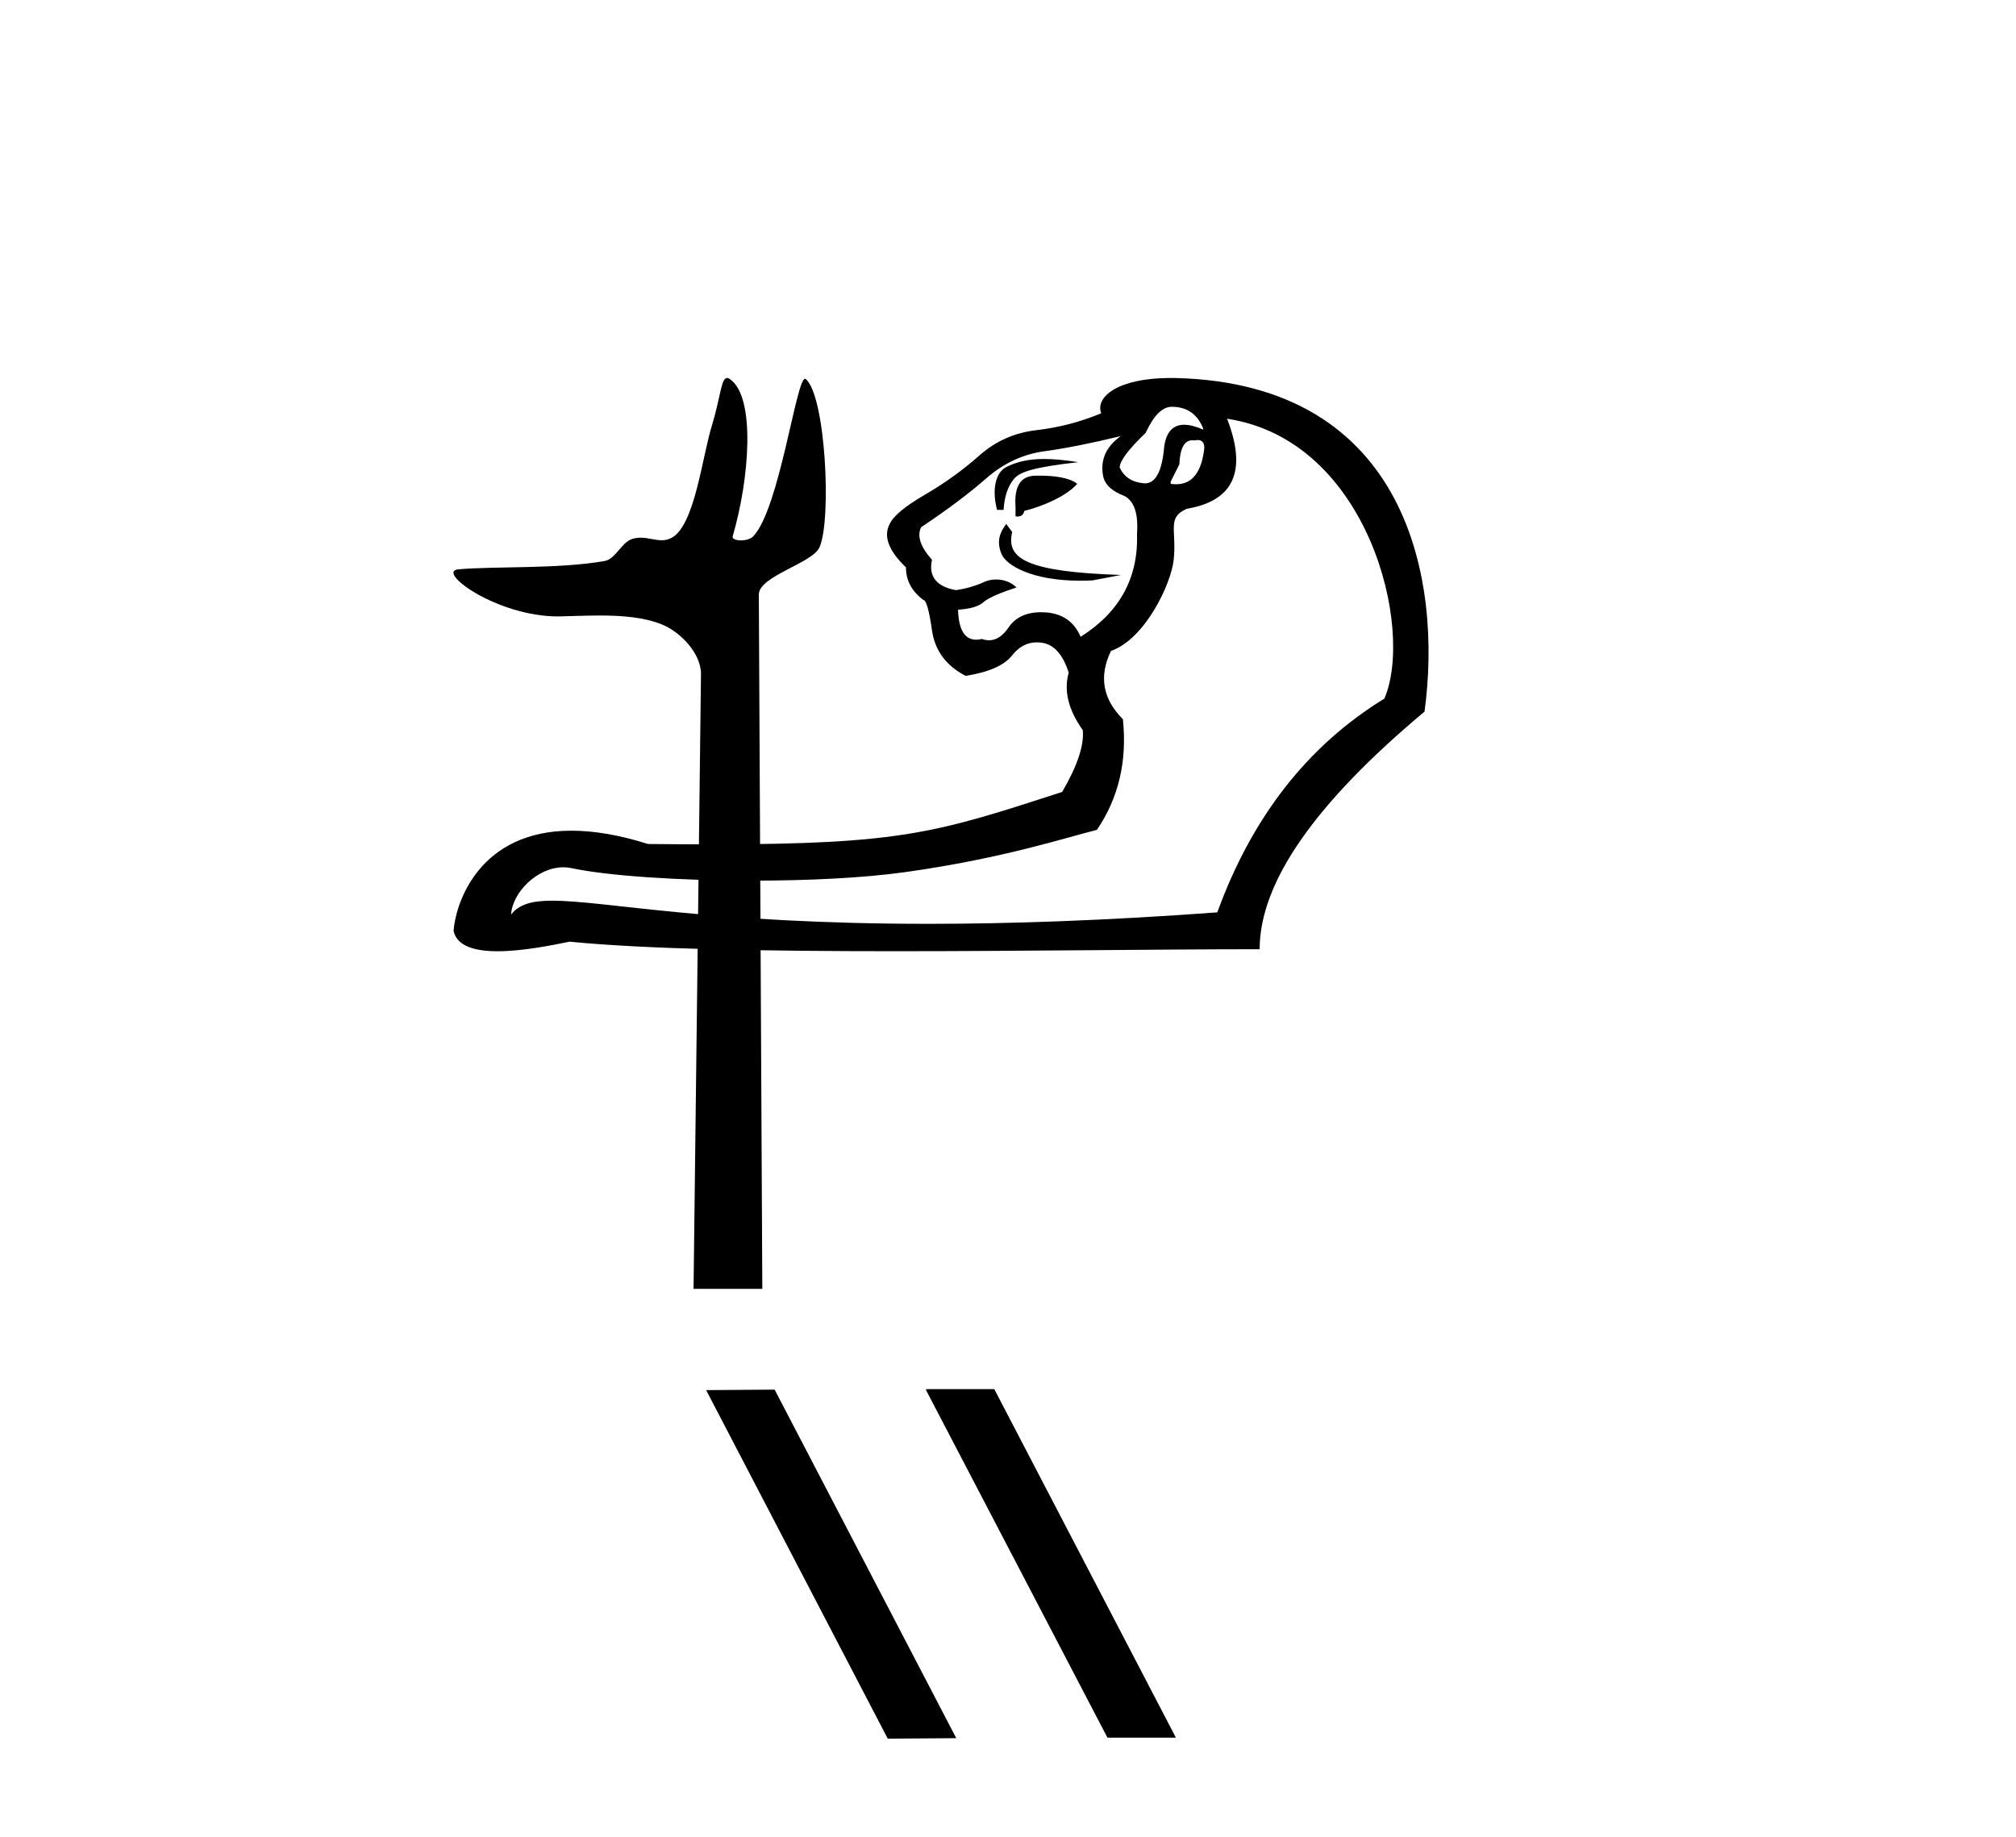
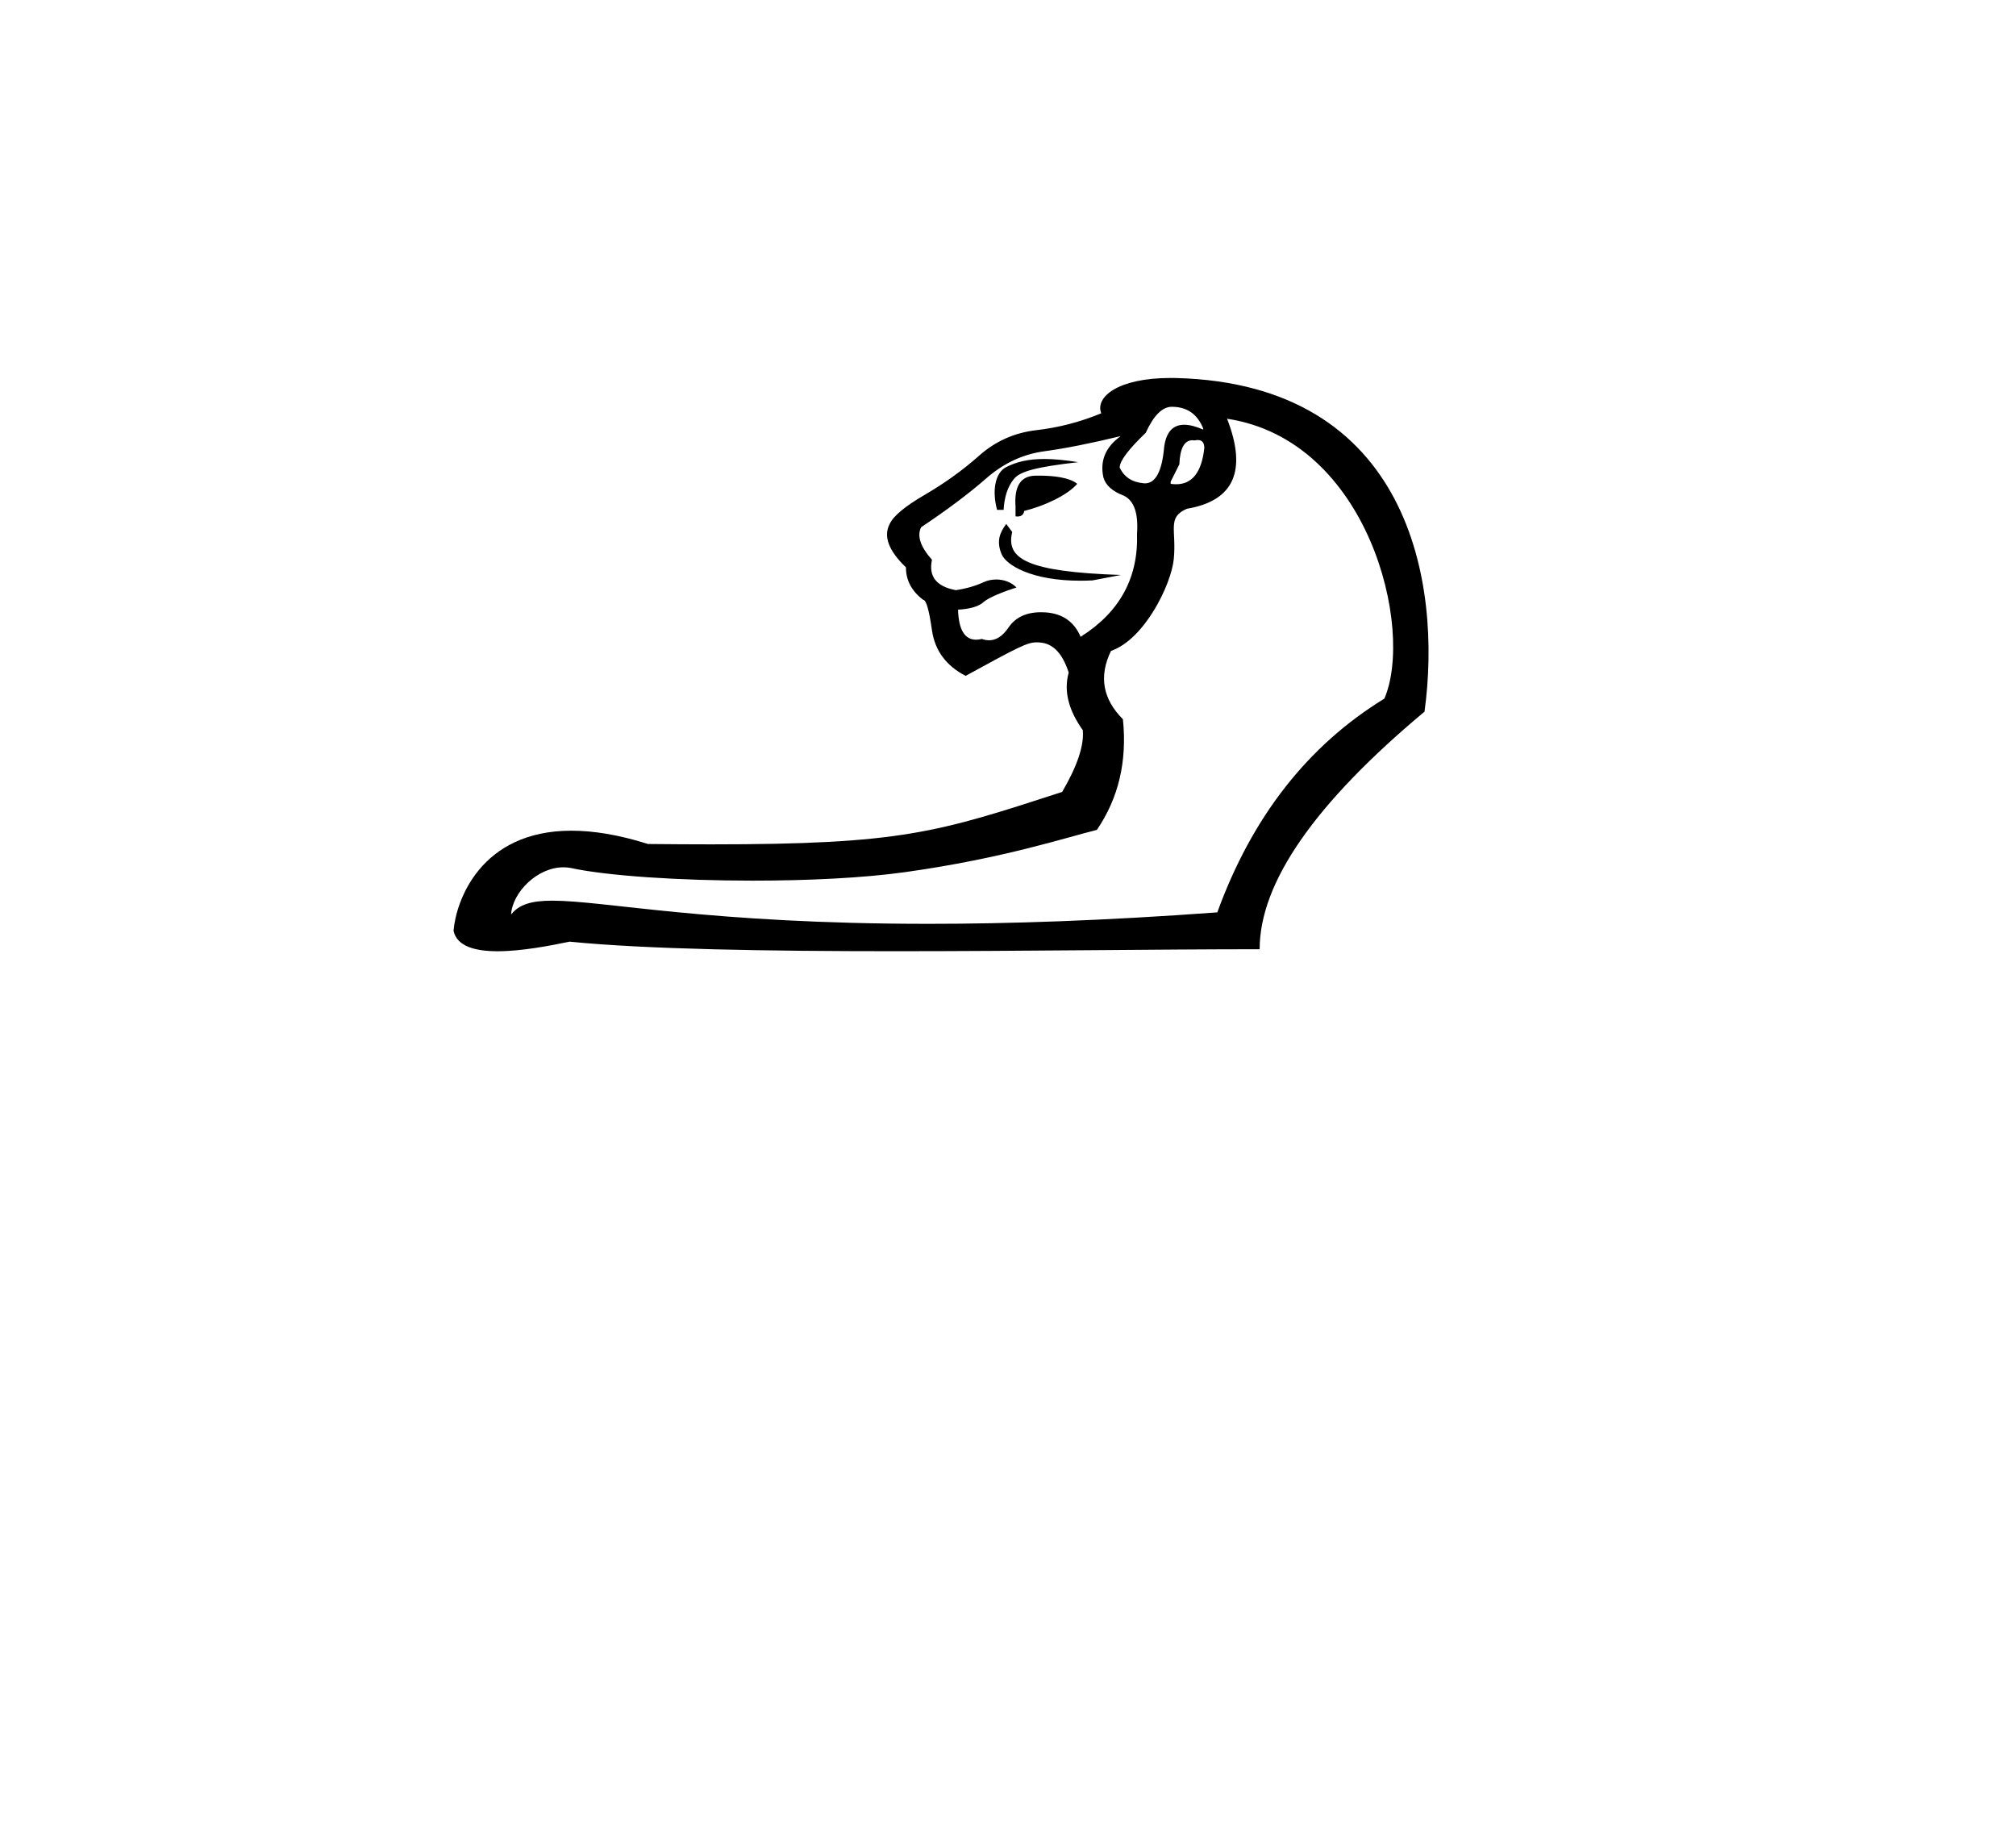
<svg xmlns="http://www.w3.org/2000/svg" width="45.0" height="41.0">
-   <path d="M 16.23 8.437 C 16.095 8.437 16.085 8.862 15.892 9.493 C 15.671 10.21 15.51 11.709 15.001 12 C 14.923 12.044 14.847 12.059 14.771 12.059 C 14.619 12.059 14.466 12.002 14.299 12.002 C 14.238 12.002 14.174 12.01 14.109 12.031 C 13.87 12.107 13.744 12.479 13.493 12.523 C 12.452 12.705 11.028 12.636 10.232 12.708 C 9.72 12.754 11.086 13.759 12.451 13.759 C 12.47 13.759 12.489 13.759 12.509 13.758 C 12.792 13.752 13.091 13.739 13.388 13.739 C 13.887 13.739 14.38 13.776 14.785 13.943 C 15.184 14.107 15.653 14.583 15.647 15.051 L 15.481 28.769 L 17.016 28.769 L 16.938 13.273 C 16.936 12.857 18.136 12.575 18.293 12.215 C 18.567 11.59 18.427 8.832 17.986 8.462 C 17.98 8.457 17.975 8.455 17.97 8.455 C 17.771 8.455 17.4 11.348 16.816 11.969 C 16.757 12.033 16.639 12.062 16.537 12.062 C 16.428 12.062 16.337 12.029 16.355 11.969 C 16.726 10.706 16.875 8.864 16.293 8.462 C 16.269 8.445 16.248 8.437 16.23 8.437 Z" style="fill:#000000;stroke:none" />
-   <path d="M 26.155 9.08 C 26.494 9.08 26.728 9.242 26.857 9.565 L 26.857 9.589 C 26.693 9.517 26.551 9.481 26.433 9.481 C 26.179 9.481 26.03 9.646 25.986 9.976 C 25.939 10.518 25.796 10.789 25.557 10.789 C 25.546 10.789 25.536 10.788 25.525 10.787 C 25.267 10.763 25.09 10.646 24.993 10.436 C 24.993 10.291 25.186 10.033 25.574 9.661 C 25.751 9.274 25.945 9.08 26.155 9.08 ZM 26.736 9.822 C 26.833 9.822 26.882 9.882 26.882 10 C 26.823 10.539 26.614 10.809 26.253 10.809 C 26.214 10.809 26.173 10.806 26.131 10.8 L 26.131 10.751 L 26.325 10.364 C 26.339 10.006 26.437 9.827 26.617 9.827 C 26.632 9.827 26.647 9.828 26.664 9.831 C 26.69 9.825 26.714 9.822 26.736 9.822 ZM 23.309 10.245 C 22.961 10.245 22.698 10.306 22.462 10.425 C 22.206 10.555 22.143 10.961 22.256 11.381 L 22.402 11.381 C 22.418 11.09 22.494 10.86 22.632 10.691 C 22.769 10.521 23.127 10.424 24.067 10.316 C 23.773 10.269 23.525 10.245 23.309 10.245 ZM 23.2 10.617 C 23.167 10.617 23.135 10.617 23.104 10.618 C 22.781 10.626 22.636 10.856 22.668 11.308 L 22.668 11.526 C 22.684 11.528 22.699 11.529 22.713 11.529 C 22.798 11.529 22.848 11.488 22.862 11.405 C 23.314 11.292 23.819 11.059 24.045 10.8 C 23.87 10.655 23.507 10.617 23.2 10.617 ZM 22.461 11.695 C 22.316 11.888 22.24 12.079 22.353 12.361 C 22.457 12.622 23.042 12.962 24.108 12.962 C 24.198 12.962 24.291 12.96 24.387 12.955 L 25.022 12.834 C 22.917 12.764 22.449 12.472 22.594 11.875 L 22.461 11.695 ZM 25.017 9.734 C 24.678 9.976 24.549 10.283 24.629 10.654 C 24.678 10.832 24.831 10.969 25.09 11.066 C 25.316 11.179 25.412 11.461 25.38 11.913 C 25.412 12.898 24.993 13.665 24.121 14.214 C 23.976 13.875 23.713 13.693 23.334 13.669 C 23.3 13.667 23.268 13.666 23.236 13.666 C 22.907 13.666 22.665 13.78 22.511 14.008 C 22.382 14.197 22.238 14.292 22.078 14.292 C 22.026 14.292 21.972 14.282 21.917 14.262 C 21.871 14.273 21.829 14.279 21.789 14.279 C 21.533 14.279 21.398 14.055 21.385 13.609 C 21.659 13.592 21.849 13.536 21.954 13.439 C 22.059 13.342 22.395 13.206 22.69 13.113 C 22.562 12.986 22.394 12.935 22.238 12.935 C 22.137 12.935 22.042 12.956 21.966 12.991 C 21.772 13.08 21.562 13.14 21.336 13.173 C 20.9 13.092 20.723 12.866 20.803 12.495 C 20.545 12.204 20.464 11.962 20.561 11.768 C 21.142 11.381 21.627 11.017 22.014 10.678 C 22.402 10.339 22.833 10.138 23.31 10.073 C 23.786 10.008 24.355 9.895 25.017 9.734 ZM 27.39 9.347 C 30.55 9.823 31.573 14.035 30.901 15.594 C 29.19 16.644 27.947 18.234 27.172 20.365 C 24.637 20.552 22.511 20.621 20.725 20.621 C 15.829 20.621 13.494 20.104 12.329 20.104 C 11.867 20.104 11.588 20.186 11.408 20.413 C 11.437 19.923 11.987 19.359 12.577 19.359 C 12.629 19.359 12.681 19.363 12.733 19.373 C 13.55 19.551 15.163 19.657 16.804 19.657 C 18.031 19.657 19.274 19.598 20.21 19.466 C 22.398 19.16 23.822 18.686 24.484 18.524 C 24.968 17.814 25.162 16.991 25.065 16.054 C 24.613 15.602 24.525 15.094 24.799 14.529 C 25.55 14.27 26.143 13.046 26.2 12.483 C 26.266 11.823 26.042 11.55 26.494 11.356 C 27.543 11.179 27.842 10.509 27.39 9.347 ZM 26.123 8.437 C 24.947 8.437 24.441 8.867 24.581 9.225 C 24.113 9.419 23.633 9.544 23.14 9.601 C 22.648 9.657 22.22 9.847 21.857 10.17 C 21.493 10.493 21.09 10.783 20.646 11.042 C 20.202 11.3 19.94 11.518 19.859 11.696 C 19.714 11.97 19.835 12.293 20.222 12.664 C 20.222 12.955 20.351 13.197 20.61 13.391 C 20.674 13.391 20.739 13.617 20.803 14.069 C 20.868 14.521 21.118 14.86 21.554 15.086 C 22.071 15.005 22.418 14.852 22.595 14.626 C 22.746 14.434 22.929 14.338 23.143 14.338 C 23.182 14.338 23.221 14.341 23.261 14.347 C 23.528 14.387 23.725 14.609 23.855 15.013 C 23.742 15.417 23.846 15.844 24.169 16.297 C 24.202 16.636 24.048 17.096 23.709 17.677 C 20.91 18.585 20.126 18.847 15.875 18.847 C 15.443 18.847 14.975 18.844 14.465 18.839 C 13.803 18.63 13.238 18.542 12.756 18.542 C 10.715 18.542 10.176 20.123 10.124 20.776 C 10.197 21.124 10.607 21.233 11.108 21.233 C 11.64 21.233 12.274 21.11 12.715 21.019 C 14.419 21.189 17.132 21.232 19.98 21.232 C 22.856 21.232 25.869 21.188 28.117 21.188 C 28.117 19.703 29.343 17.935 31.797 15.885 C 32.192 13.008 31.459 8.571 26.252 8.438 C 26.208 8.437 26.165 8.437 26.123 8.437 Z" style="fill:#000000;stroke:none" />
-   <path d="M 20.688 31.007 L 20.665 31.018 L 24.72 38.787 L 26.248 38.787 L 22.194 31.007 ZM 17.291 31.018 L 15.762 31.029 L 19.816 38.809 L 21.345 38.798 L 17.291 31.018 Z" style="fill:#000000;stroke:none" />
+   <path d="M 26.155 9.08 C 26.494 9.08 26.728 9.242 26.857 9.565 L 26.857 9.589 C 26.693 9.517 26.551 9.481 26.433 9.481 C 26.179 9.481 26.03 9.646 25.986 9.976 C 25.939 10.518 25.796 10.789 25.557 10.789 C 25.546 10.789 25.536 10.788 25.525 10.787 C 25.267 10.763 25.09 10.646 24.993 10.436 C 24.993 10.291 25.186 10.033 25.574 9.661 C 25.751 9.274 25.945 9.08 26.155 9.08 ZM 26.736 9.822 C 26.833 9.822 26.882 9.882 26.882 10 C 26.823 10.539 26.614 10.809 26.253 10.809 C 26.214 10.809 26.173 10.806 26.131 10.8 L 26.131 10.751 L 26.325 10.364 C 26.339 10.006 26.437 9.827 26.617 9.827 C 26.632 9.827 26.647 9.828 26.664 9.831 C 26.69 9.825 26.714 9.822 26.736 9.822 ZM 23.309 10.245 C 22.961 10.245 22.698 10.306 22.462 10.425 C 22.206 10.555 22.143 10.961 22.256 11.381 L 22.402 11.381 C 22.418 11.09 22.494 10.86 22.632 10.691 C 22.769 10.521 23.127 10.424 24.067 10.316 C 23.773 10.269 23.525 10.245 23.309 10.245 ZM 23.2 10.617 C 23.167 10.617 23.135 10.617 23.104 10.618 C 22.781 10.626 22.636 10.856 22.668 11.308 L 22.668 11.526 C 22.684 11.528 22.699 11.529 22.713 11.529 C 22.798 11.529 22.848 11.488 22.862 11.405 C 23.314 11.292 23.819 11.059 24.045 10.8 C 23.87 10.655 23.507 10.617 23.2 10.617 ZM 22.461 11.695 C 22.316 11.888 22.24 12.079 22.353 12.361 C 22.457 12.622 23.042 12.962 24.108 12.962 C 24.198 12.962 24.291 12.96 24.387 12.955 L 25.022 12.834 C 22.917 12.764 22.449 12.472 22.594 11.875 L 22.461 11.695 ZM 25.017 9.734 C 24.678 9.976 24.549 10.283 24.629 10.654 C 24.678 10.832 24.831 10.969 25.09 11.066 C 25.316 11.179 25.412 11.461 25.38 11.913 C 25.412 12.898 24.993 13.665 24.121 14.214 C 23.976 13.875 23.713 13.693 23.334 13.669 C 23.3 13.667 23.268 13.666 23.236 13.666 C 22.907 13.666 22.665 13.78 22.511 14.008 C 22.382 14.197 22.238 14.292 22.078 14.292 C 22.026 14.292 21.972 14.282 21.917 14.262 C 21.871 14.273 21.829 14.279 21.789 14.279 C 21.533 14.279 21.398 14.055 21.385 13.609 C 21.659 13.592 21.849 13.536 21.954 13.439 C 22.059 13.342 22.395 13.206 22.69 13.113 C 22.562 12.986 22.394 12.935 22.238 12.935 C 22.137 12.935 22.042 12.956 21.966 12.991 C 21.772 13.08 21.562 13.14 21.336 13.173 C 20.9 13.092 20.723 12.866 20.803 12.495 C 20.545 12.204 20.464 11.962 20.561 11.768 C 21.142 11.381 21.627 11.017 22.014 10.678 C 22.402 10.339 22.833 10.138 23.31 10.073 C 23.786 10.008 24.355 9.895 25.017 9.734 ZM 27.39 9.347 C 30.55 9.823 31.573 14.035 30.901 15.594 C 29.19 16.644 27.947 18.234 27.172 20.365 C 24.637 20.552 22.511 20.621 20.725 20.621 C 15.829 20.621 13.494 20.104 12.329 20.104 C 11.867 20.104 11.588 20.186 11.408 20.413 C 11.437 19.923 11.987 19.359 12.577 19.359 C 12.629 19.359 12.681 19.363 12.733 19.373 C 13.55 19.551 15.163 19.657 16.804 19.657 C 18.031 19.657 19.274 19.598 20.21 19.466 C 22.398 19.16 23.822 18.686 24.484 18.524 C 24.968 17.814 25.162 16.991 25.065 16.054 C 24.613 15.602 24.525 15.094 24.799 14.529 C 25.55 14.27 26.143 13.046 26.2 12.483 C 26.266 11.823 26.042 11.55 26.494 11.356 C 27.543 11.179 27.842 10.509 27.39 9.347 ZM 26.123 8.437 C 24.947 8.437 24.441 8.867 24.581 9.225 C 24.113 9.419 23.633 9.544 23.14 9.601 C 22.648 9.657 22.22 9.847 21.857 10.17 C 21.493 10.493 21.09 10.783 20.646 11.042 C 20.202 11.3 19.94 11.518 19.859 11.696 C 19.714 11.97 19.835 12.293 20.222 12.664 C 20.222 12.955 20.351 13.197 20.61 13.391 C 20.674 13.391 20.739 13.617 20.803 14.069 C 20.868 14.521 21.118 14.86 21.554 15.086 C 22.746 14.434 22.929 14.338 23.143 14.338 C 23.182 14.338 23.221 14.341 23.261 14.347 C 23.528 14.387 23.725 14.609 23.855 15.013 C 23.742 15.417 23.846 15.844 24.169 16.297 C 24.202 16.636 24.048 17.096 23.709 17.677 C 20.91 18.585 20.126 18.847 15.875 18.847 C 15.443 18.847 14.975 18.844 14.465 18.839 C 13.803 18.63 13.238 18.542 12.756 18.542 C 10.715 18.542 10.176 20.123 10.124 20.776 C 10.197 21.124 10.607 21.233 11.108 21.233 C 11.64 21.233 12.274 21.11 12.715 21.019 C 14.419 21.189 17.132 21.232 19.98 21.232 C 22.856 21.232 25.869 21.188 28.117 21.188 C 28.117 19.703 29.343 17.935 31.797 15.885 C 32.192 13.008 31.459 8.571 26.252 8.438 C 26.208 8.437 26.165 8.437 26.123 8.437 Z" style="fill:#000000;stroke:none" />
</svg>